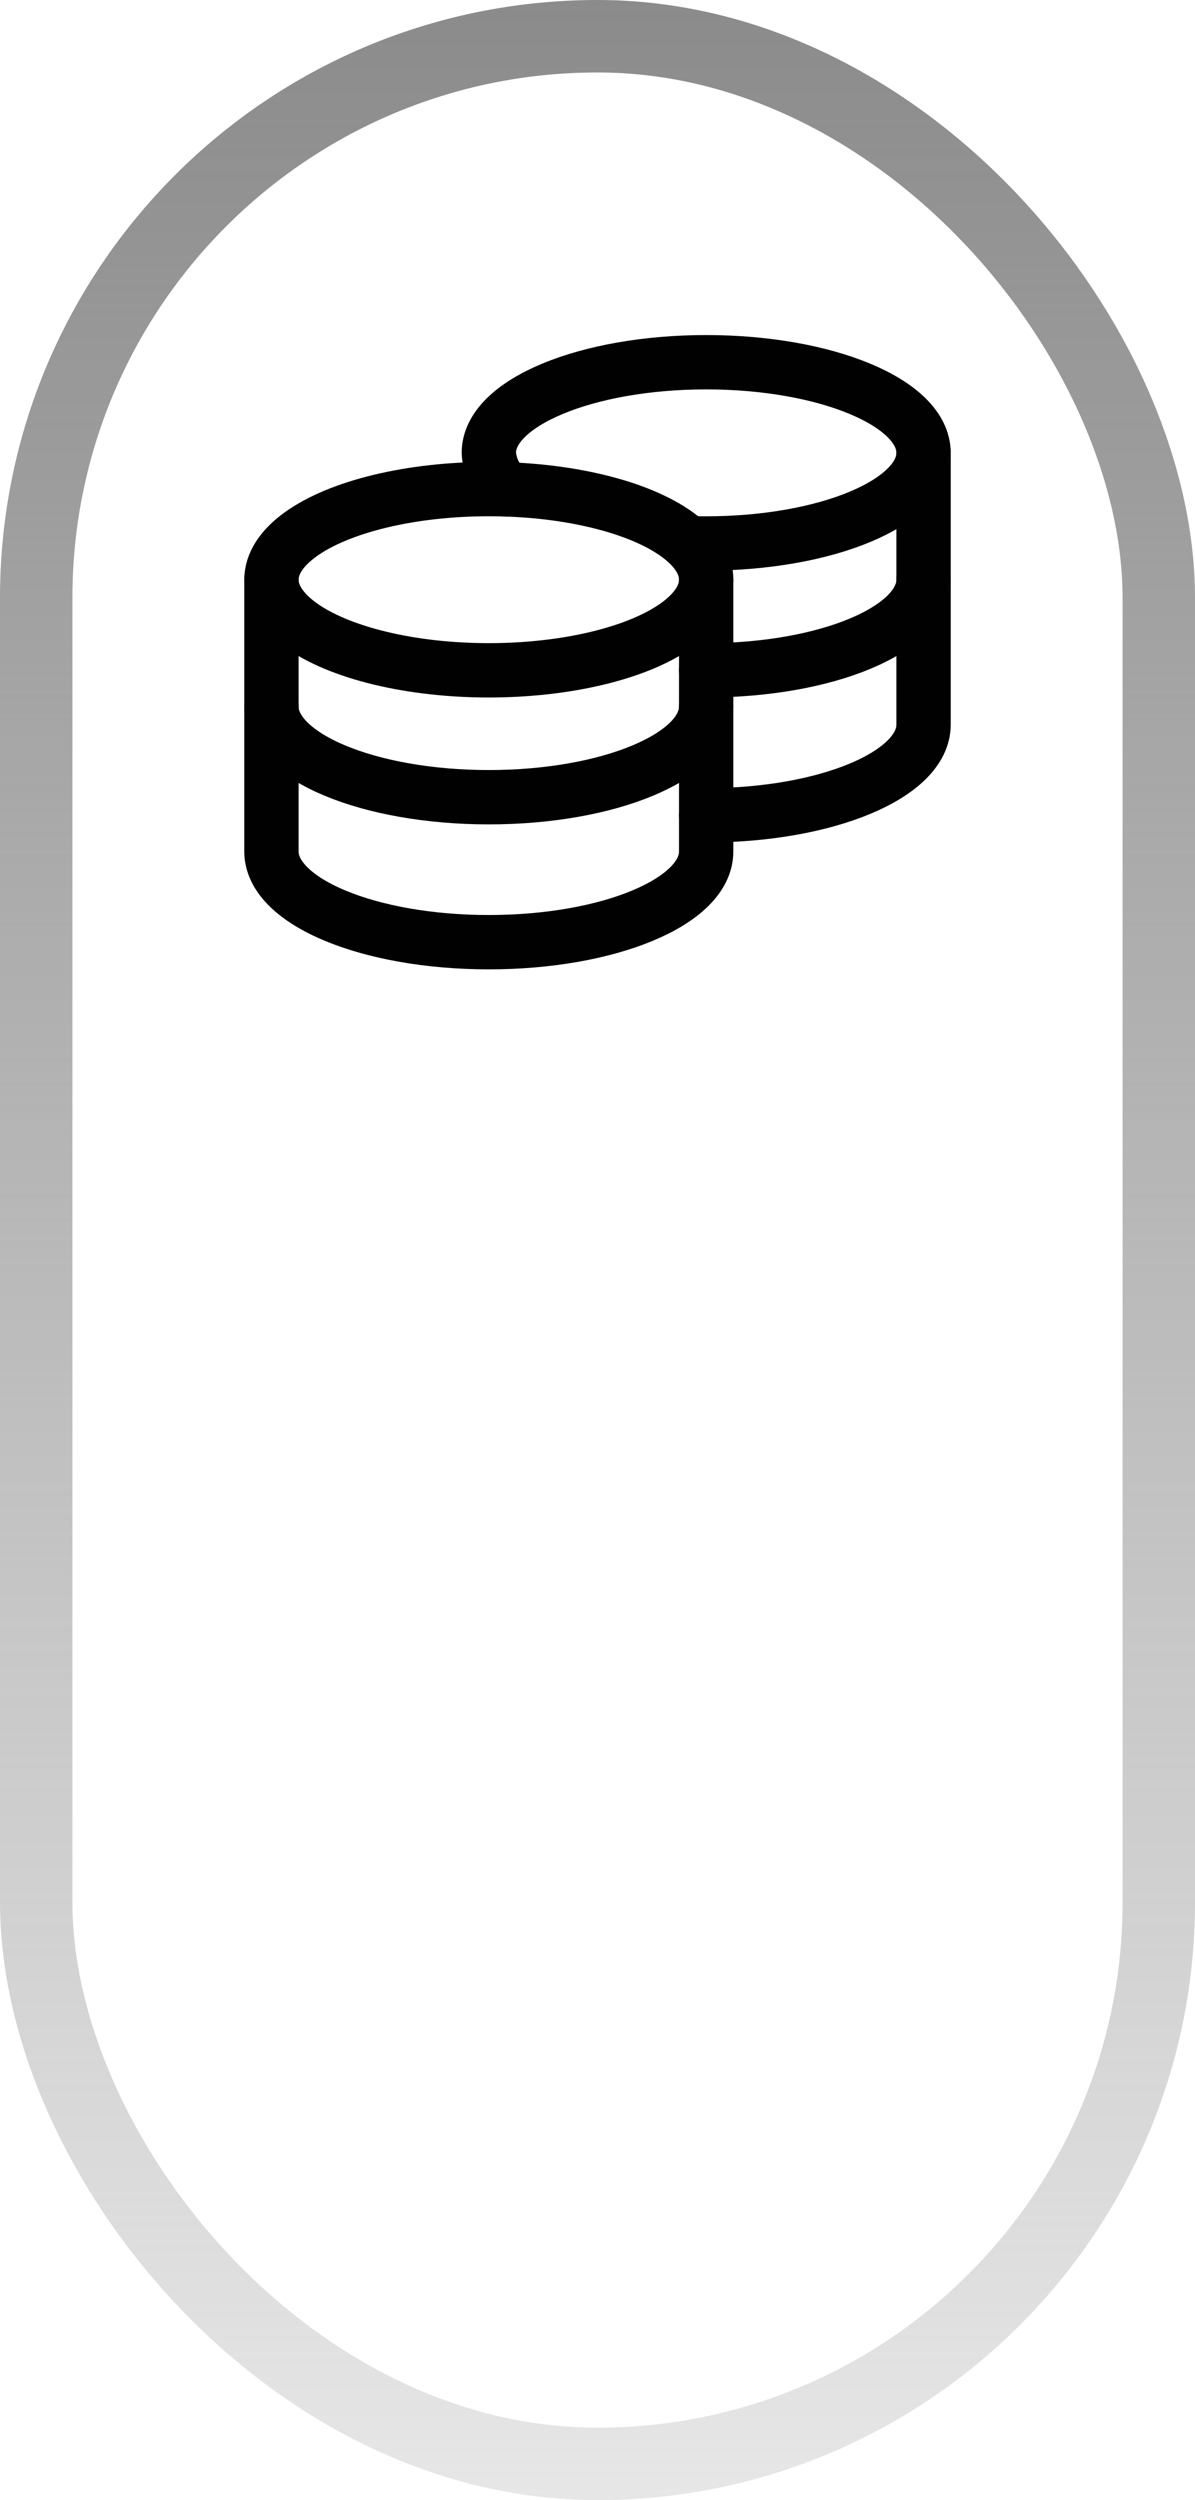
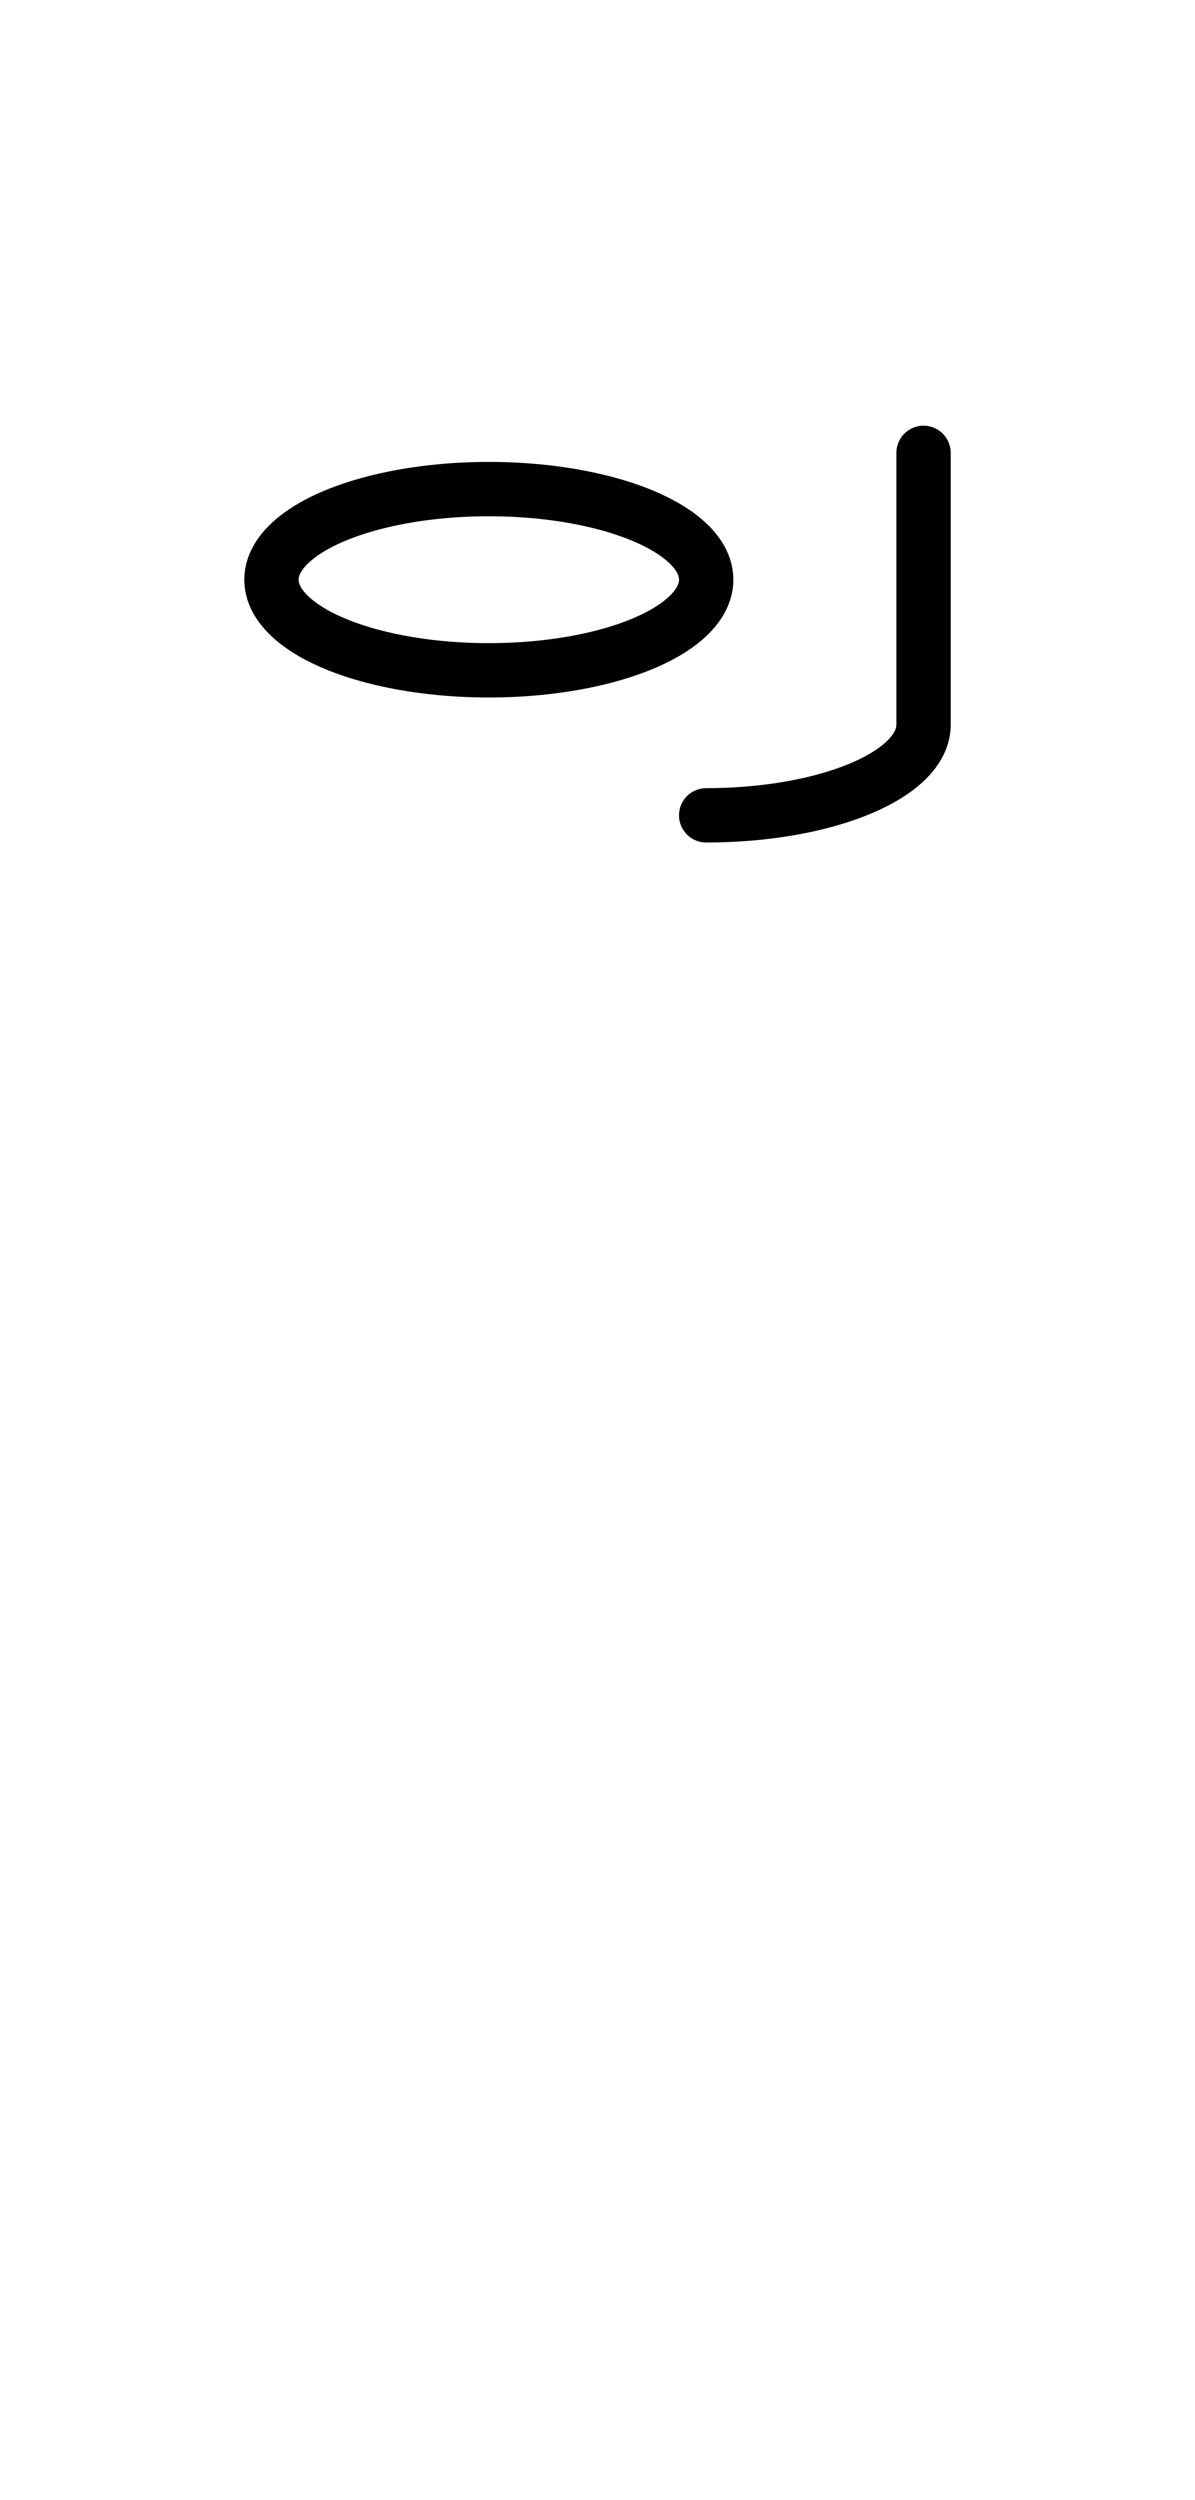
<svg xmlns="http://www.w3.org/2000/svg" width="33" height="69" viewBox="0 0 33 69" fill="none">
-   <rect x="1" y="1" width="31" height="67" rx="15.5" stroke="url(#paint0_linear_13575_1155)" stroke-width="2" />
  <ellipse cx="13.499" cy="15.999" rx="6.003" ry="2.501" stroke="#010101" stroke-width="1.5" stroke-linecap="round" stroke-linejoin="round" />
-   <path d="M19.501 19.501C19.501 20.882 16.814 22.002 13.499 22.002C10.184 22.002 7.496 20.882 7.496 19.501" stroke="#010101" stroke-width="1.5" stroke-linecap="round" stroke-linejoin="round" />
-   <path d="M25.504 15.999C25.504 17.38 22.816 18.5 19.501 18.5" stroke="#010101" stroke-width="1.5" stroke-linecap="round" stroke-linejoin="round" />
-   <path d="M19.501 15.999L19.501 23.502C19.501 24.884 16.814 26.003 13.499 26.003C10.184 26.003 7.496 24.884 7.496 23.502L7.496 15.999" stroke="#010101" stroke-width="1.5" stroke-linecap="round" stroke-linejoin="round" />
  <path d="M25.504 12.498L25.504 20.001C25.504 21.382 22.816 22.502 19.501 22.502" stroke="#010101" stroke-width="1.5" stroke-linecap="round" stroke-linejoin="round" />
-   <path d="M13.999 13.508C13.702 13.253 13.521 12.889 13.499 12.498C13.499 11.117 16.19 9.997 19.501 9.997C22.813 9.997 25.504 11.117 25.504 12.498C25.504 13.878 22.813 14.999 19.501 14.999C19.331 14.999 19.161 14.999 19.001 14.989" stroke="#010101" stroke-width="1.5" stroke-linecap="round" stroke-linejoin="round" />
  <defs>
    <linearGradient id="paint0_linear_13575_1155" x1="16.5" y1="69" x2="16.5" y2="0" gradientUnits="userSpaceOnUse">
      <stop stop-color="#8B8B8B" stop-opacity="0.21" />
      <stop offset="1" stop-color="#8B8B8B" />
    </linearGradient>
  </defs>
</svg>